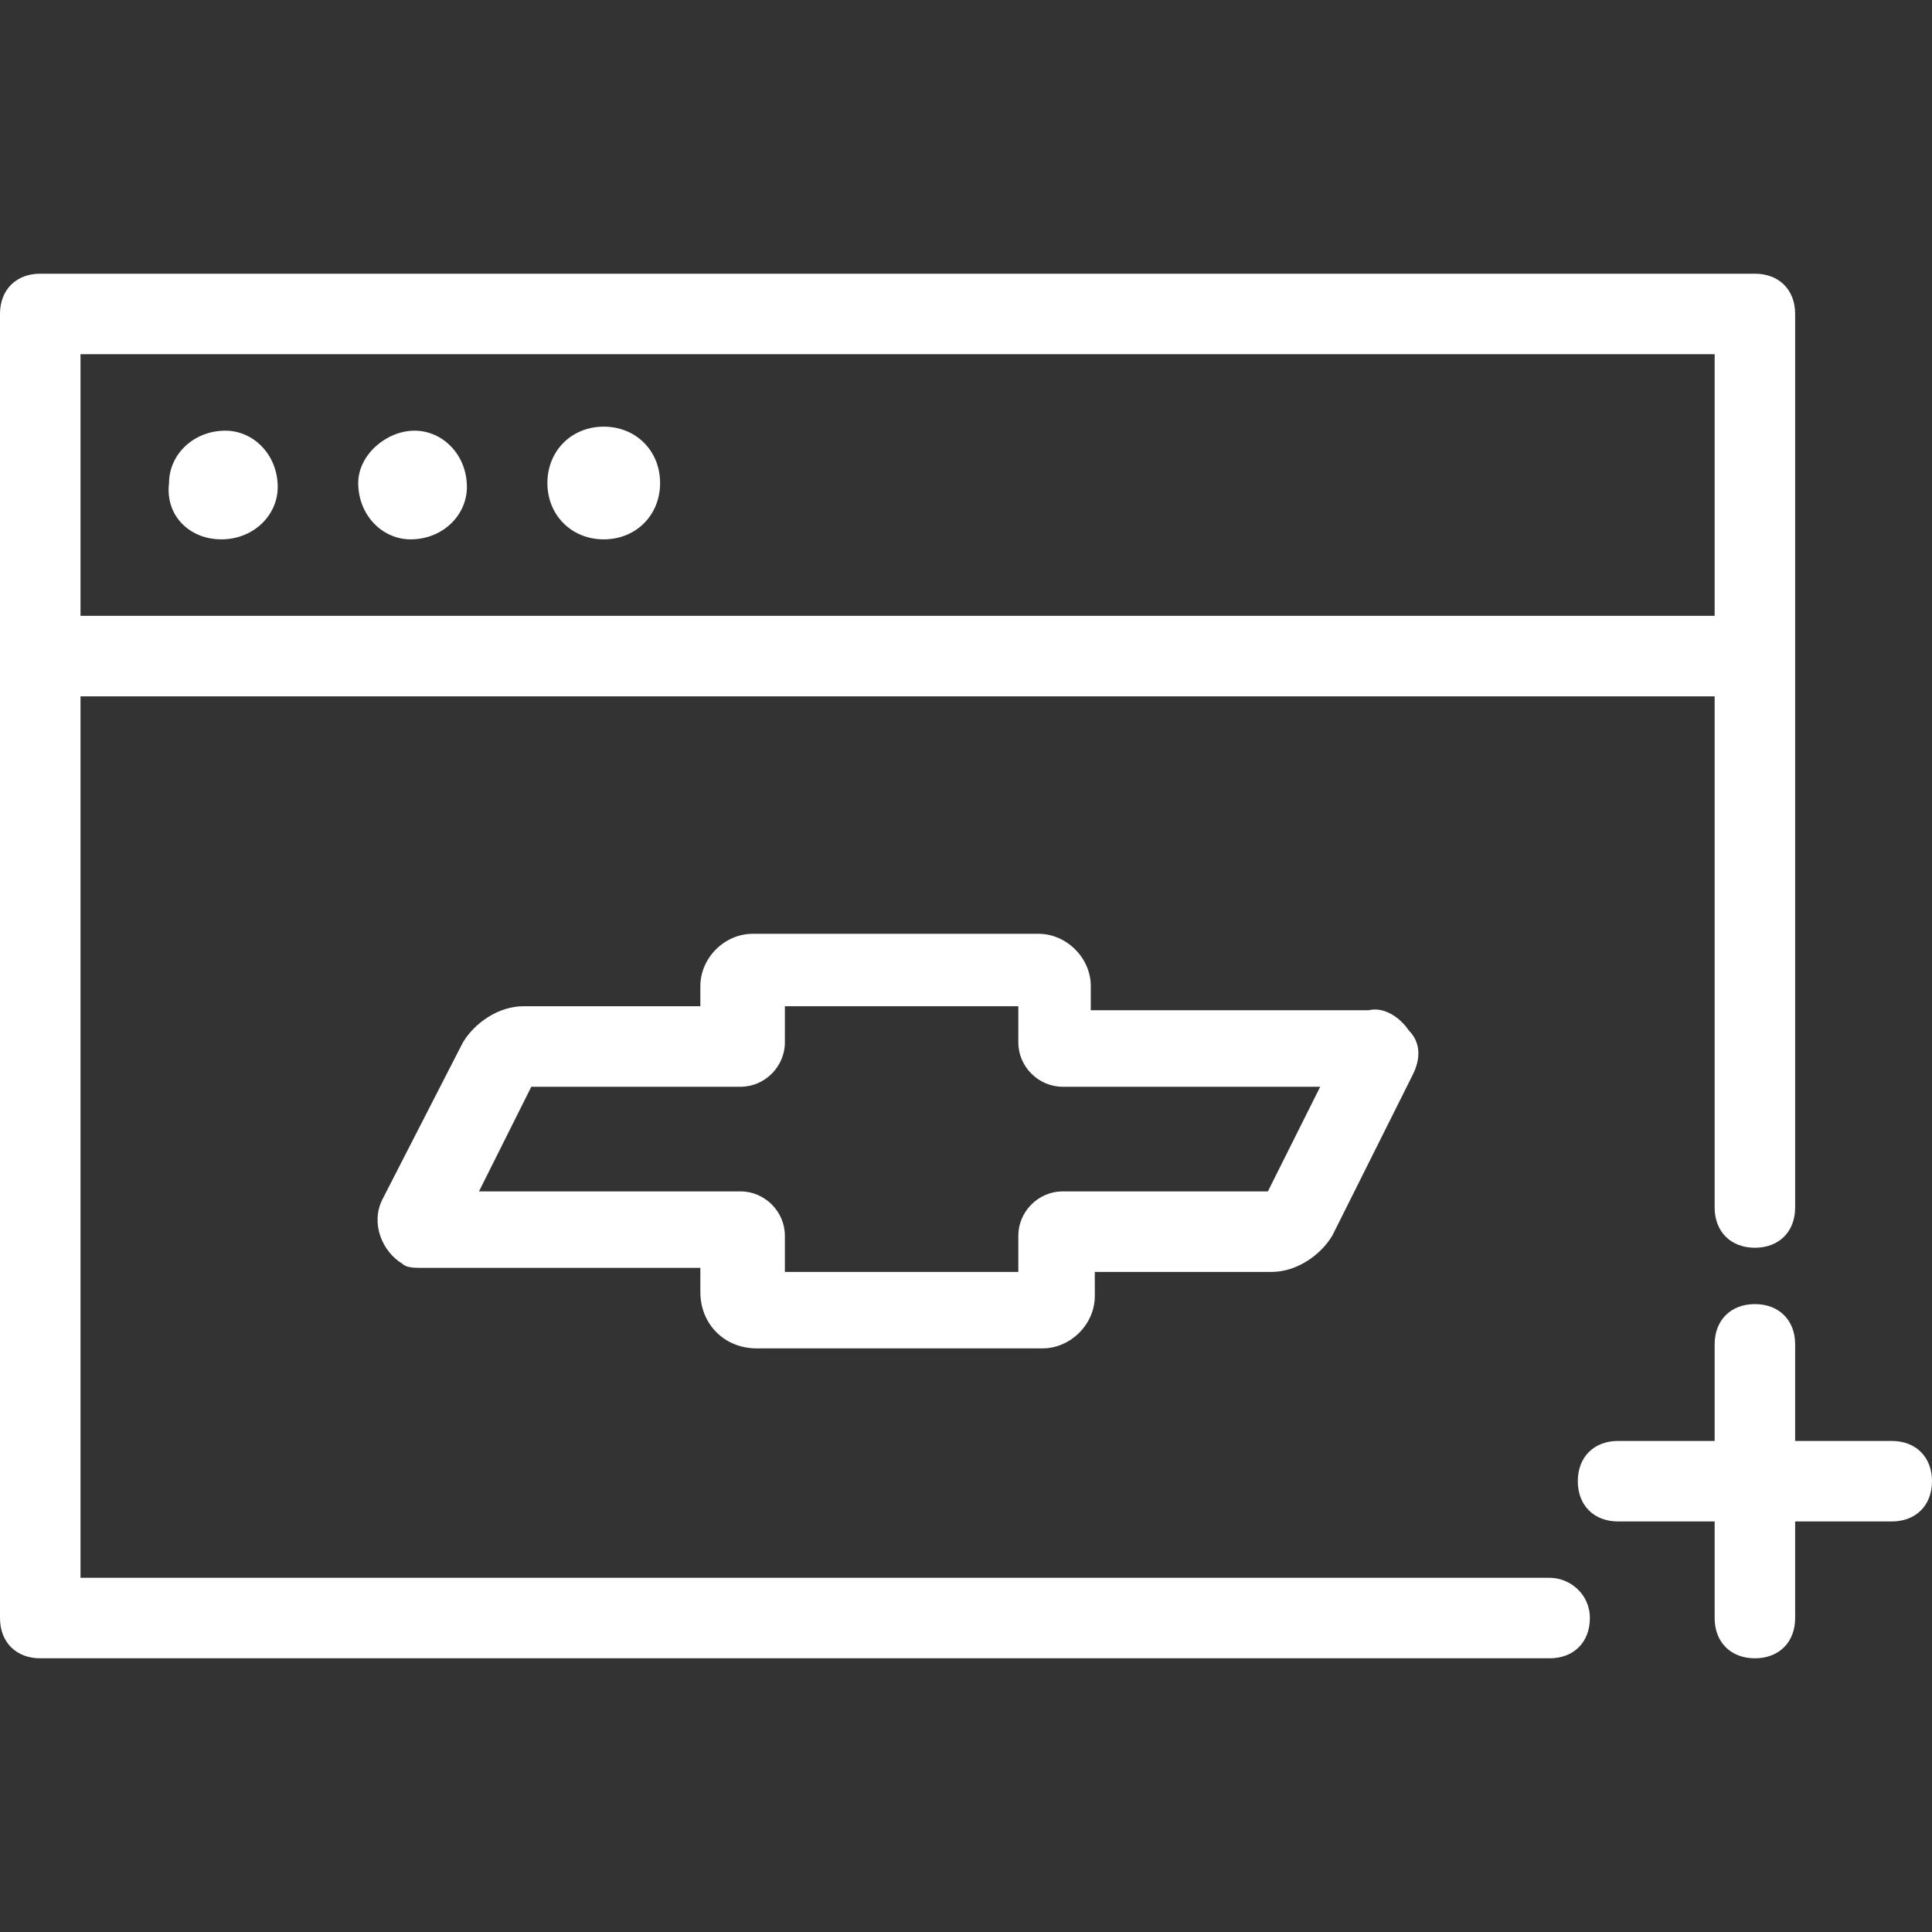
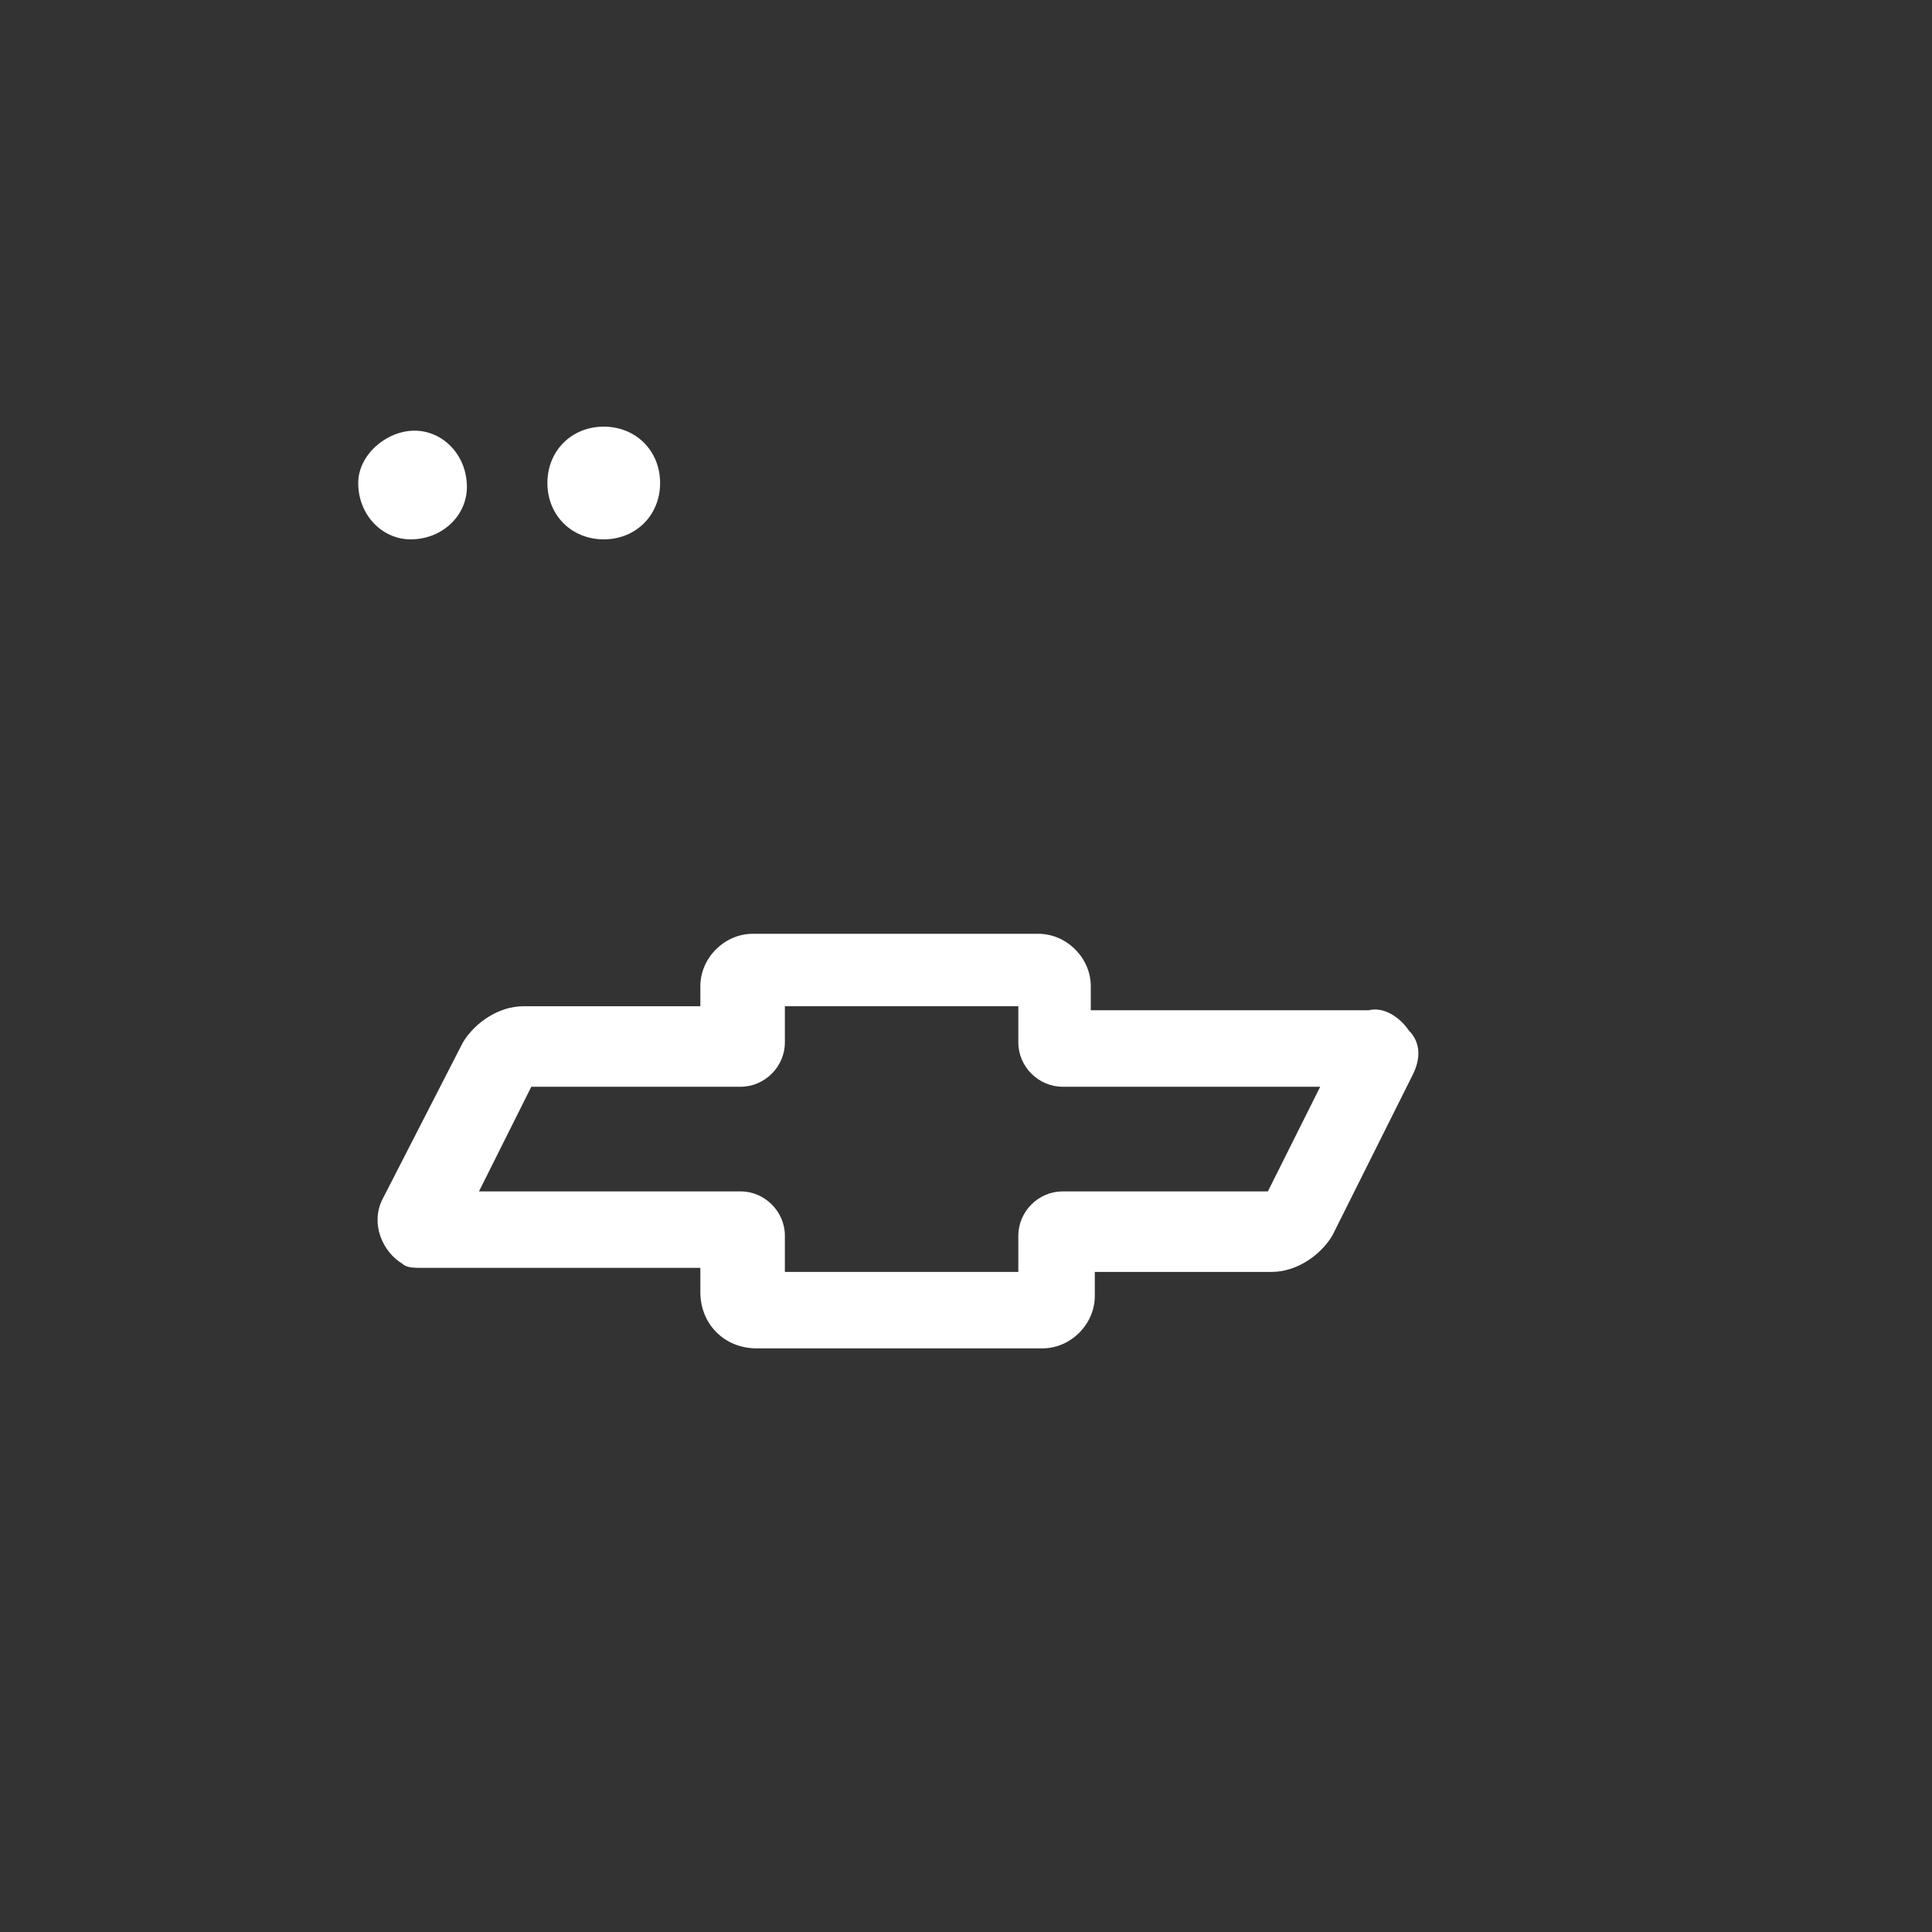
<svg xmlns="http://www.w3.org/2000/svg" version="1.1" id="Layer_1" x="0px" y="0px" viewBox="0 0 48 48" style="enable-background:new 0 0 48 48;" xml:space="preserve">
  <rect x="0" y="0" width="48" height="48" fill="#333333" stroke="none" />
  <style type="text/css">
	.st0{fill:#FFFFFF;}
</style>
-   <path class="st0" d="M38.5,39.2H2V17.3h40.6V30c0,0.6,0.4,1,1,1s1-0.4,1-1V7.8c0-0.6-0.4-1-1-1H1c-0.6,0-1,0.4-1,1v32.4  c0,0.6,0.4,1,1,1h37.5c0.6,0,1-0.4,1-1S39,39.2,38.5,39.2z M42.6,8.8v6.5H2V8.8H42.6z" />
-   <path class="st0" d="M5.5,13.4c0.8,0,1.4-0.6,1.4-1.3c0-0.8-0.6-1.4-1.3-1.4c-0.8,0-1.4,0.6-1.4,1.3c0,0,0,0,0,0  C4.1,12.8,4.7,13.4,5.5,13.4C5.5,13.4,5.5,13.4,5.5,13.4z" />
  <path class="st0" d="M10.2,13.4c0.8,0,1.4-0.6,1.4-1.3c0-0.8-0.6-1.4-1.3-1.4s-1.4,0.6-1.4,1.3c0,0,0,0,0,0  C8.9,12.8,9.5,13.4,10.2,13.4C10.2,13.4,10.2,13.4,10.2,13.4z" />
  <path class="st0" d="M15,13.4c0.8,0,1.4-0.6,1.4-1.4s-0.6-1.4-1.4-1.4s-1.4,0.6-1.4,1.4v0C13.6,12.8,14.2,13.4,15,13.4  C15,13.4,15,13.4,15,13.4z" />
  <path class="st0" d="M18.8,33.5h7.1c0.7,0,1.3-0.6,1.3-1.3l0,0v-0.6h4.4c0.6,0,1.2-0.4,1.5-0.9l2-4c0.2-0.4,0.2-0.8-0.1-1.1  c-0.2-0.3-0.6-0.6-1-0.5h-6.9v-0.6c0-0.7-0.6-1.3-1.3-1.3c0,0,0,0,0,0h-7.1c-0.7,0-1.3,0.6-1.3,1.3l0,0V25H13  c-0.6,0-1.2,0.4-1.5,0.9l-2,3.9c-0.3,0.6,0,1.3,0.5,1.6c0.1,0.1,0.3,0.1,0.5,0.1h6.9v0.6C17.4,32.9,18,33.5,18.8,33.5  C18.7,33.5,18.7,33.5,18.8,33.5z M11.9,29.6l1.3-2.6h5.2c0.6,0,1.1-0.5,1.1-1.1c0,0,0,0,0,0V25h5.8v0.9c0,0.6,0.5,1.1,1.1,1.1  c0,0,0,0,0,0h6.4l-1.3,2.6h-5.1c-0.6,0-1.1,0.5-1.1,1.1c0,0,0,0,0,0v0.9h-5.8v-0.9c0-0.6-0.5-1.1-1.1-1.1c0,0,0,0,0,0L11.9,29.6z" />
-   <path class="st0" d="M47,35.8h-2.4v-2.4c0-0.6-0.4-1-1-1s-1,0.4-1,1v2.4h-2.4c-0.6,0-1,0.4-1,1s0.4,1,1,1h2.4v2.4c0,0.6,0.4,1,1,1  s1-0.4,1-1v-2.4H47c0.6,0,1-0.4,1-1S47.6,35.8,47,35.8z" />
</svg>